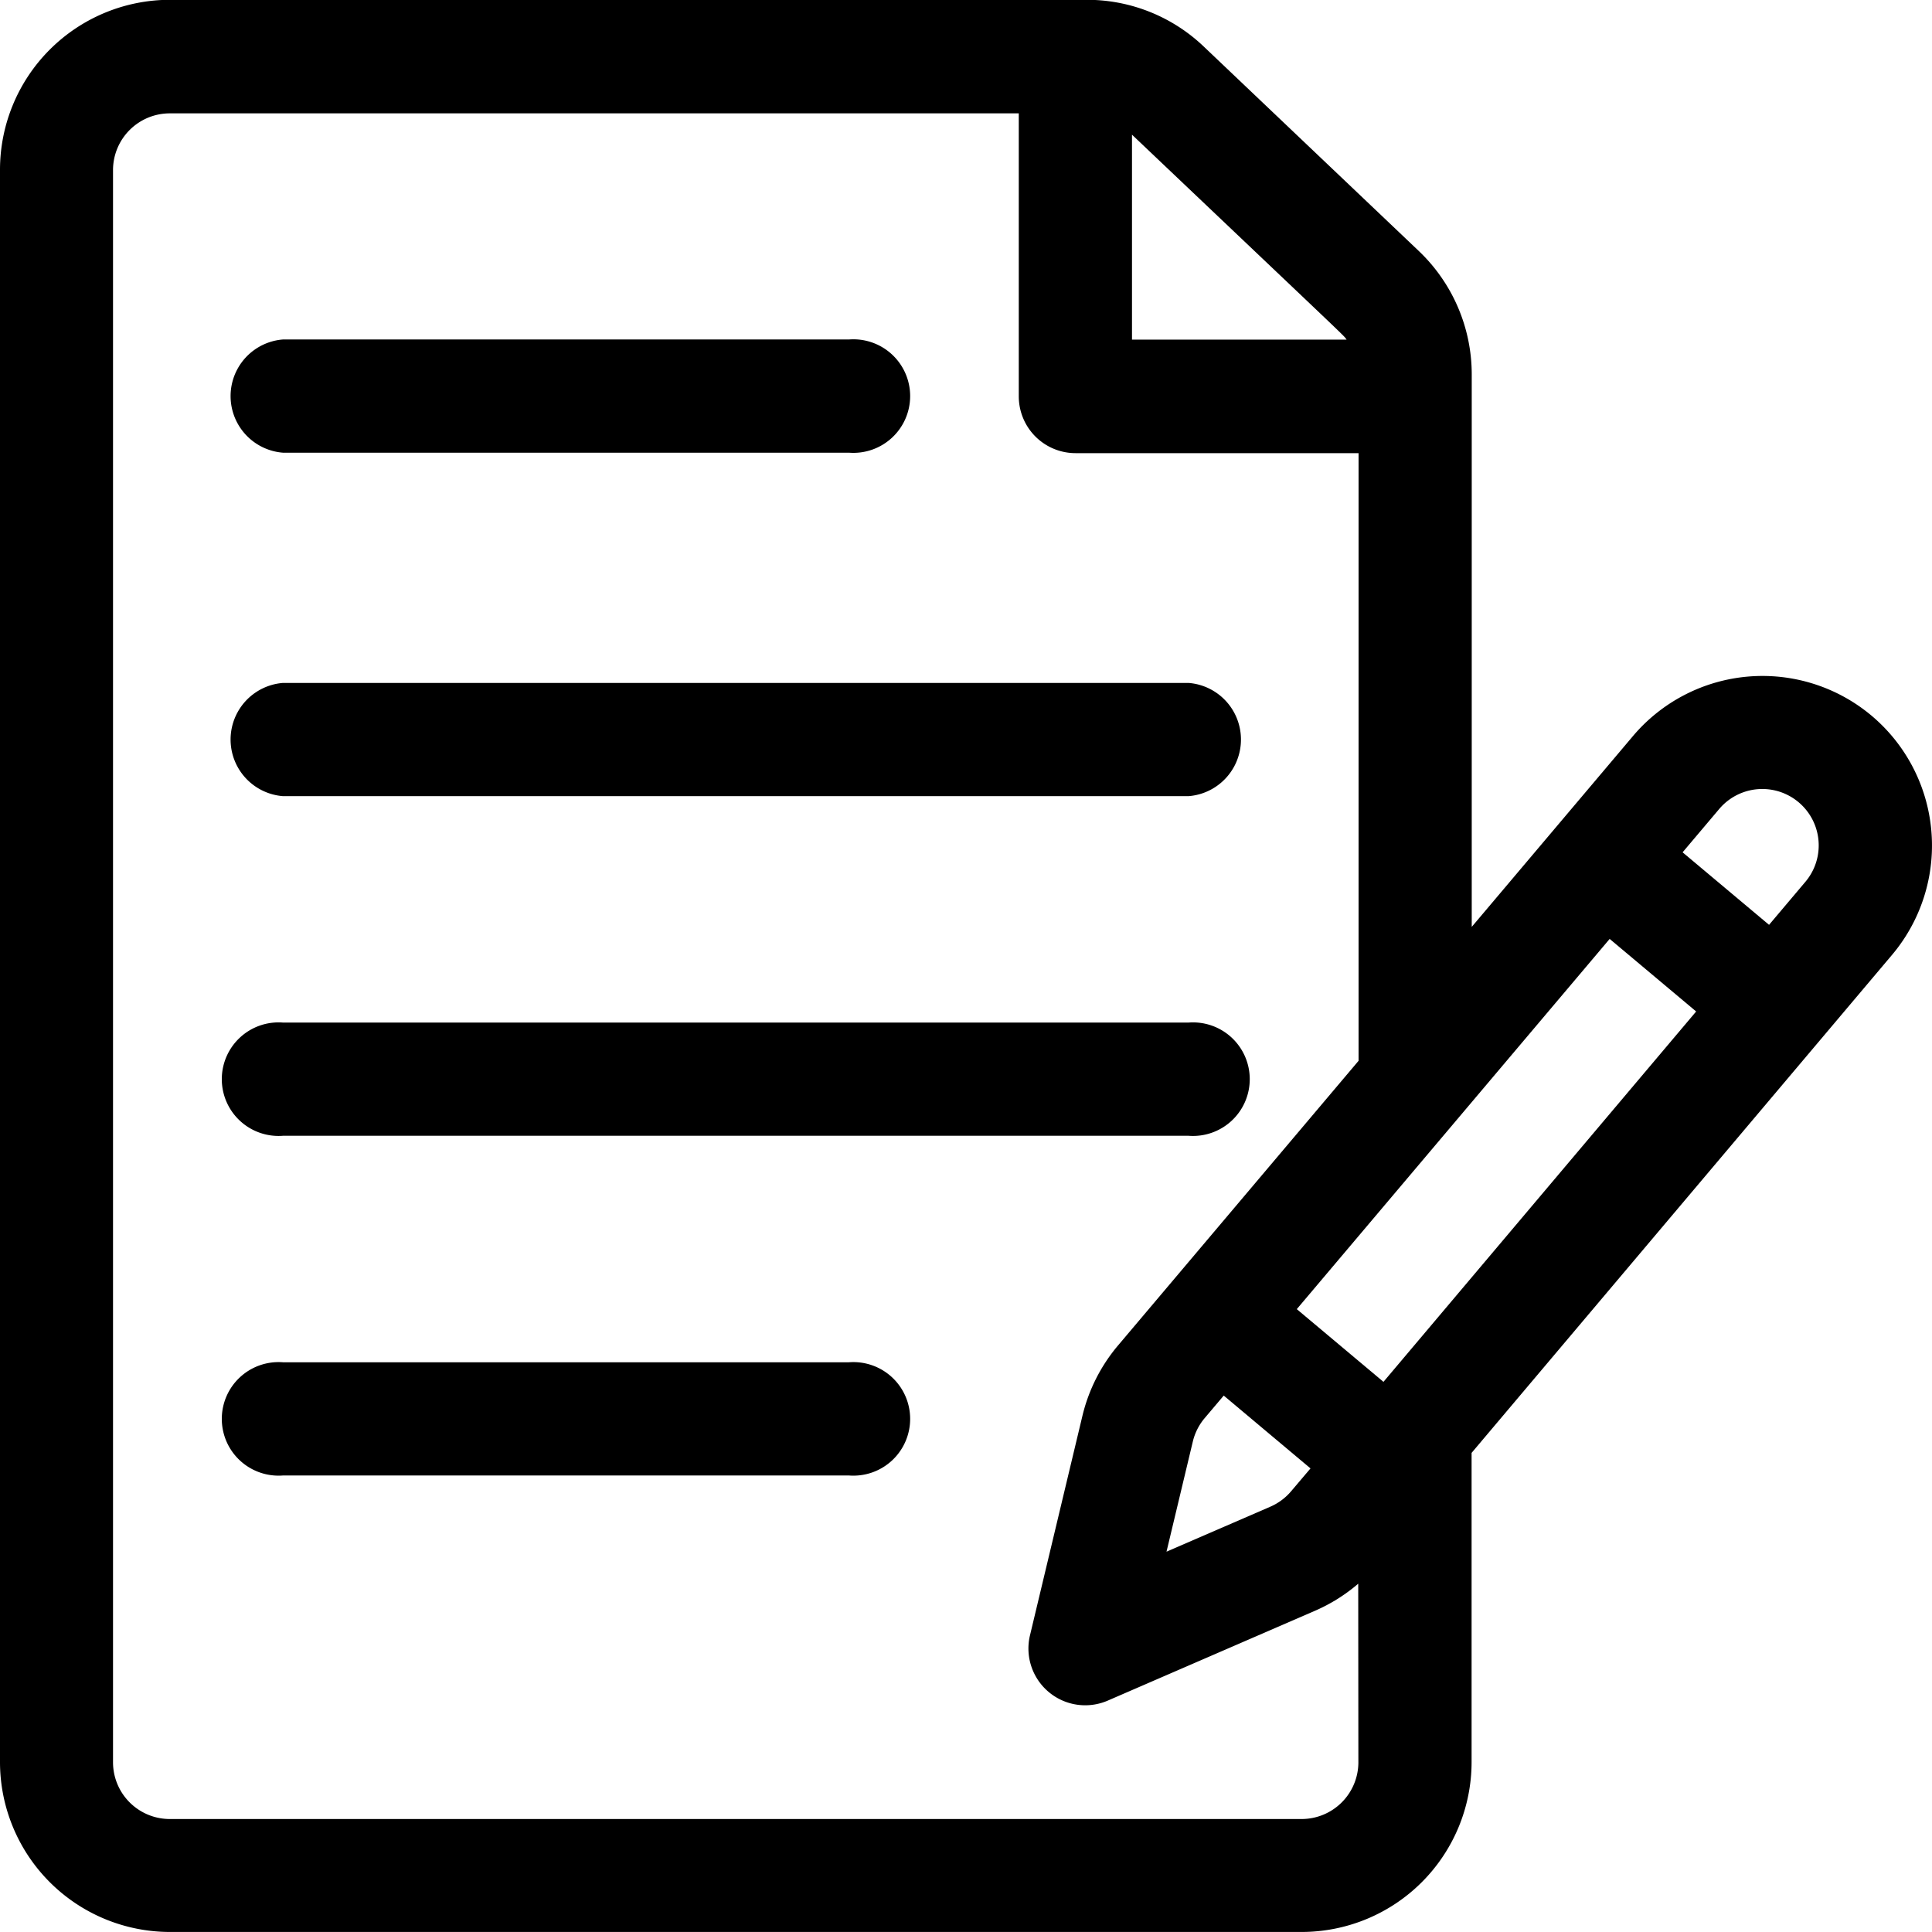
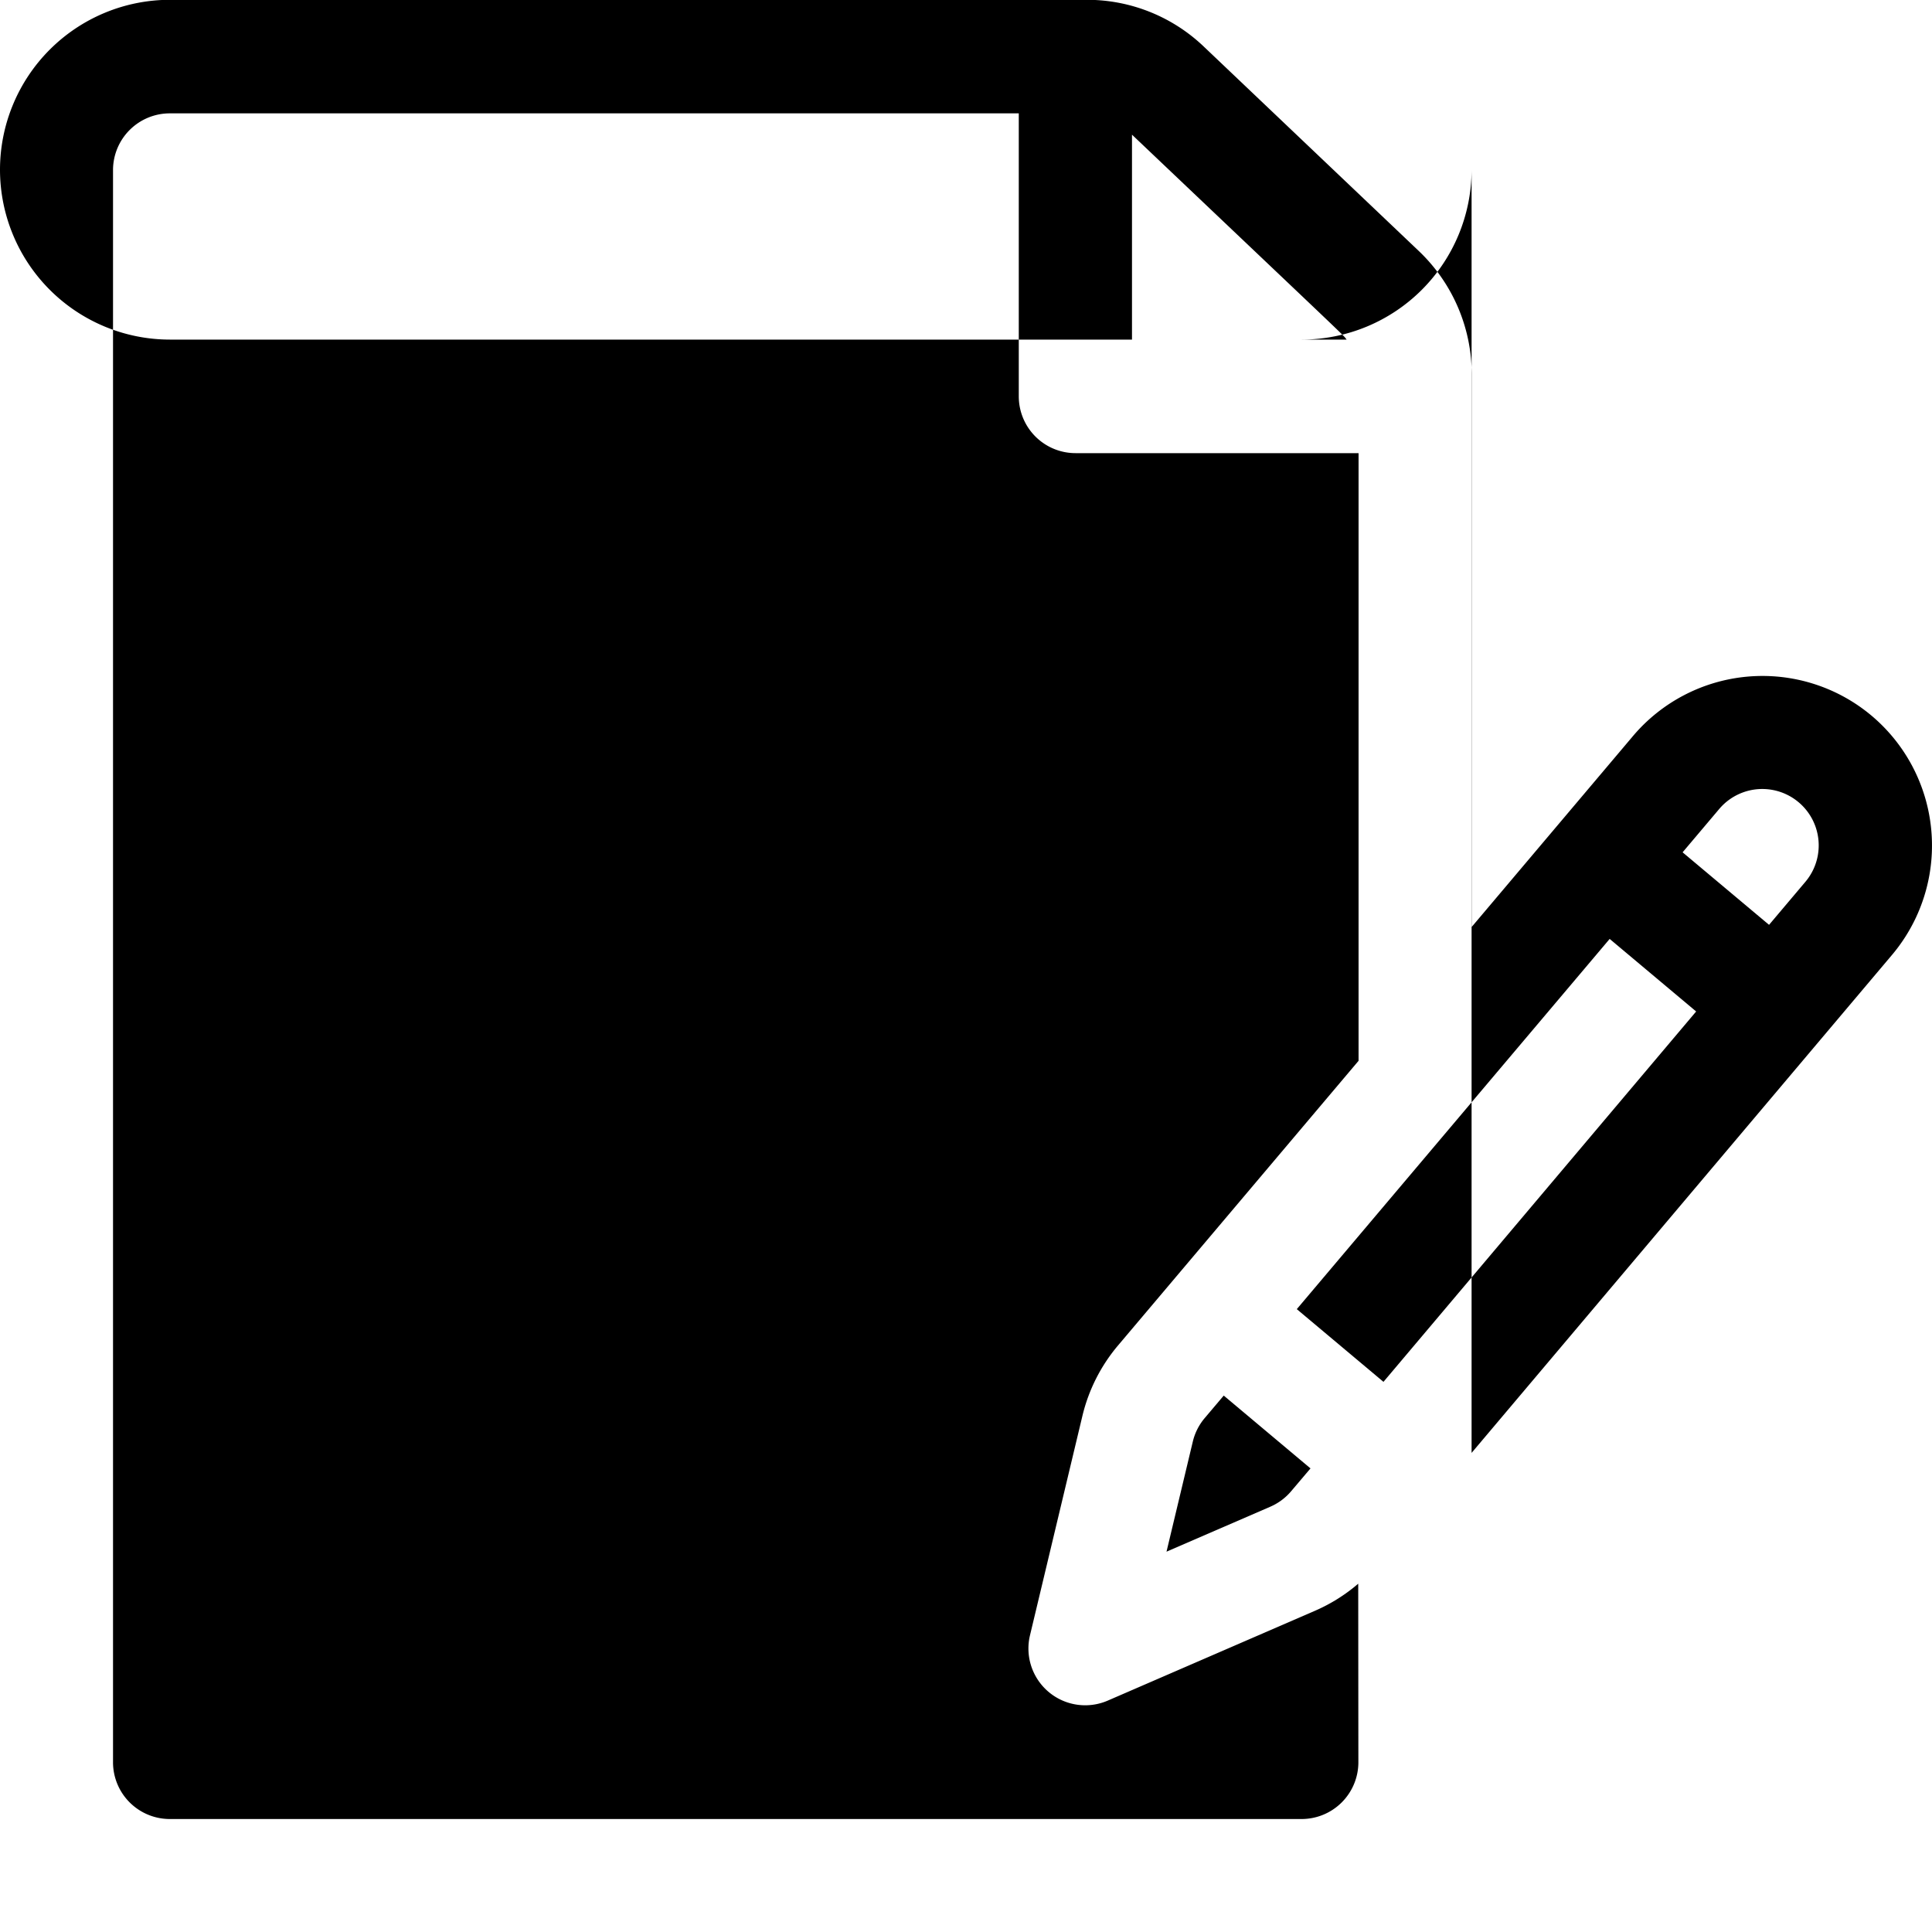
<svg xmlns="http://www.w3.org/2000/svg" width="51.043" height="51.042" viewBox="0 0 51.043 51.042">
  <g transform="translate(0 0)">
-     <path d="M49.439,18.907a4.481,4.481,0,0,0-6.3.549l-4.256,5.037V9.887a4.5,4.5,0,0,0-1.4-3.252l-5.68-5.4A4.467,4.467,0,0,0,28.713,0H4.486A4.491,4.491,0,0,0,0,4.491v42.07a4.491,4.491,0,0,0,4.486,4.486H34.393a4.491,4.491,0,0,0,4.486-4.486V38.39L49.992,25.227A4.483,4.483,0,0,0,49.439,18.907ZM29.907,3.563c5.983,5.683,5.558,5.268,5.67,5.414h-5.67Zm5.981,43a1.5,1.5,0,0,1-1.5,1.5H4.486a1.5,1.5,0,0,1-1.5-1.5V4.491A1.5,1.5,0,0,1,4.486,3h22.43v7.477a1.5,1.5,0,0,0,1.5,1.5h7.477V28.031l-6.357,7.523A4.509,4.509,0,0,0,28.6,37.4l-1.39,5.818a1.5,1.5,0,0,0,2.049,1.72l5.488-2.379a4.509,4.509,0,0,0,1.137-.713Zm-3.557-9.687L34.623,38.8l-.509.6a1.5,1.5,0,0,1-.551.411L30.819,41l.695-2.909a1.5,1.5,0,0,1,.305-.61Zm4.22-.363-2.29-1.921,8.266-9.781,2.285,1.917ZM47.7,23.3l-.962,1.139-2.284-1.916.965-1.142A1.49,1.49,0,0,1,47.7,23.3Z" transform="translate(0 -0.005)" />
+     <path d="M49.439,18.907a4.481,4.481,0,0,0-6.3.549l-4.256,5.037V9.887a4.5,4.5,0,0,0-1.4-3.252l-5.68-5.4A4.467,4.467,0,0,0,28.713,0H4.486A4.491,4.491,0,0,0,0,4.491a4.491,4.491,0,0,0,4.486,4.486H34.393a4.491,4.491,0,0,0,4.486-4.486V38.39L49.992,25.227A4.483,4.483,0,0,0,49.439,18.907ZM29.907,3.563c5.983,5.683,5.558,5.268,5.67,5.414h-5.67Zm5.981,43a1.5,1.5,0,0,1-1.5,1.5H4.486a1.5,1.5,0,0,1-1.5-1.5V4.491A1.5,1.5,0,0,1,4.486,3h22.43v7.477a1.5,1.5,0,0,0,1.5,1.5h7.477V28.031l-6.357,7.523A4.509,4.509,0,0,0,28.6,37.4l-1.39,5.818a1.5,1.5,0,0,0,2.049,1.72l5.488-2.379a4.509,4.509,0,0,0,1.137-.713Zm-3.557-9.687L34.623,38.8l-.509.6a1.5,1.5,0,0,1-.551.411L30.819,41l.695-2.909a1.5,1.5,0,0,1,.305-.61Zm4.22-.363-2.29-1.921,8.266-9.781,2.285,1.917ZM47.7,23.3l-.962,1.139-2.284-1.916.965-1.142A1.49,1.49,0,0,1,47.7,23.3Z" transform="translate(0 -0.005)" />
  </g>
  <g transform="translate(5.981 8.972)">
-     <path d="M76.447,90H61.493a1.5,1.5,0,0,0,0,2.991H76.447a1.5,1.5,0,1,0,0-2.991Z" transform="translate(-59.998 -90.003)" />
-   </g>
+     </g>
  <g transform="translate(5.981 18.044)">
-     <path d="M85.419,181H61.493a1.5,1.5,0,0,0,0,2.991H85.419a1.5,1.5,0,0,0,0-2.991Z" transform="translate(-59.998 -181.001)" />
-   </g>
+     </g>
  <g transform="translate(5.981 27.016)">
    <path d="M85.419,271H61.493a1.5,1.5,0,1,0,0,2.991H85.419a1.5,1.5,0,1,0,0-2.991Z" transform="translate(-59.998 -271)" />
  </g>
  <g transform="translate(5.981 35.989)">
-     <path d="M76.447,361H61.493a1.5,1.5,0,1,0,0,2.991H76.447a1.5,1.5,0,1,0,0-2.991Z" transform="translate(-59.998 -360.998)" />
-   </g>
+     </g>
</svg>